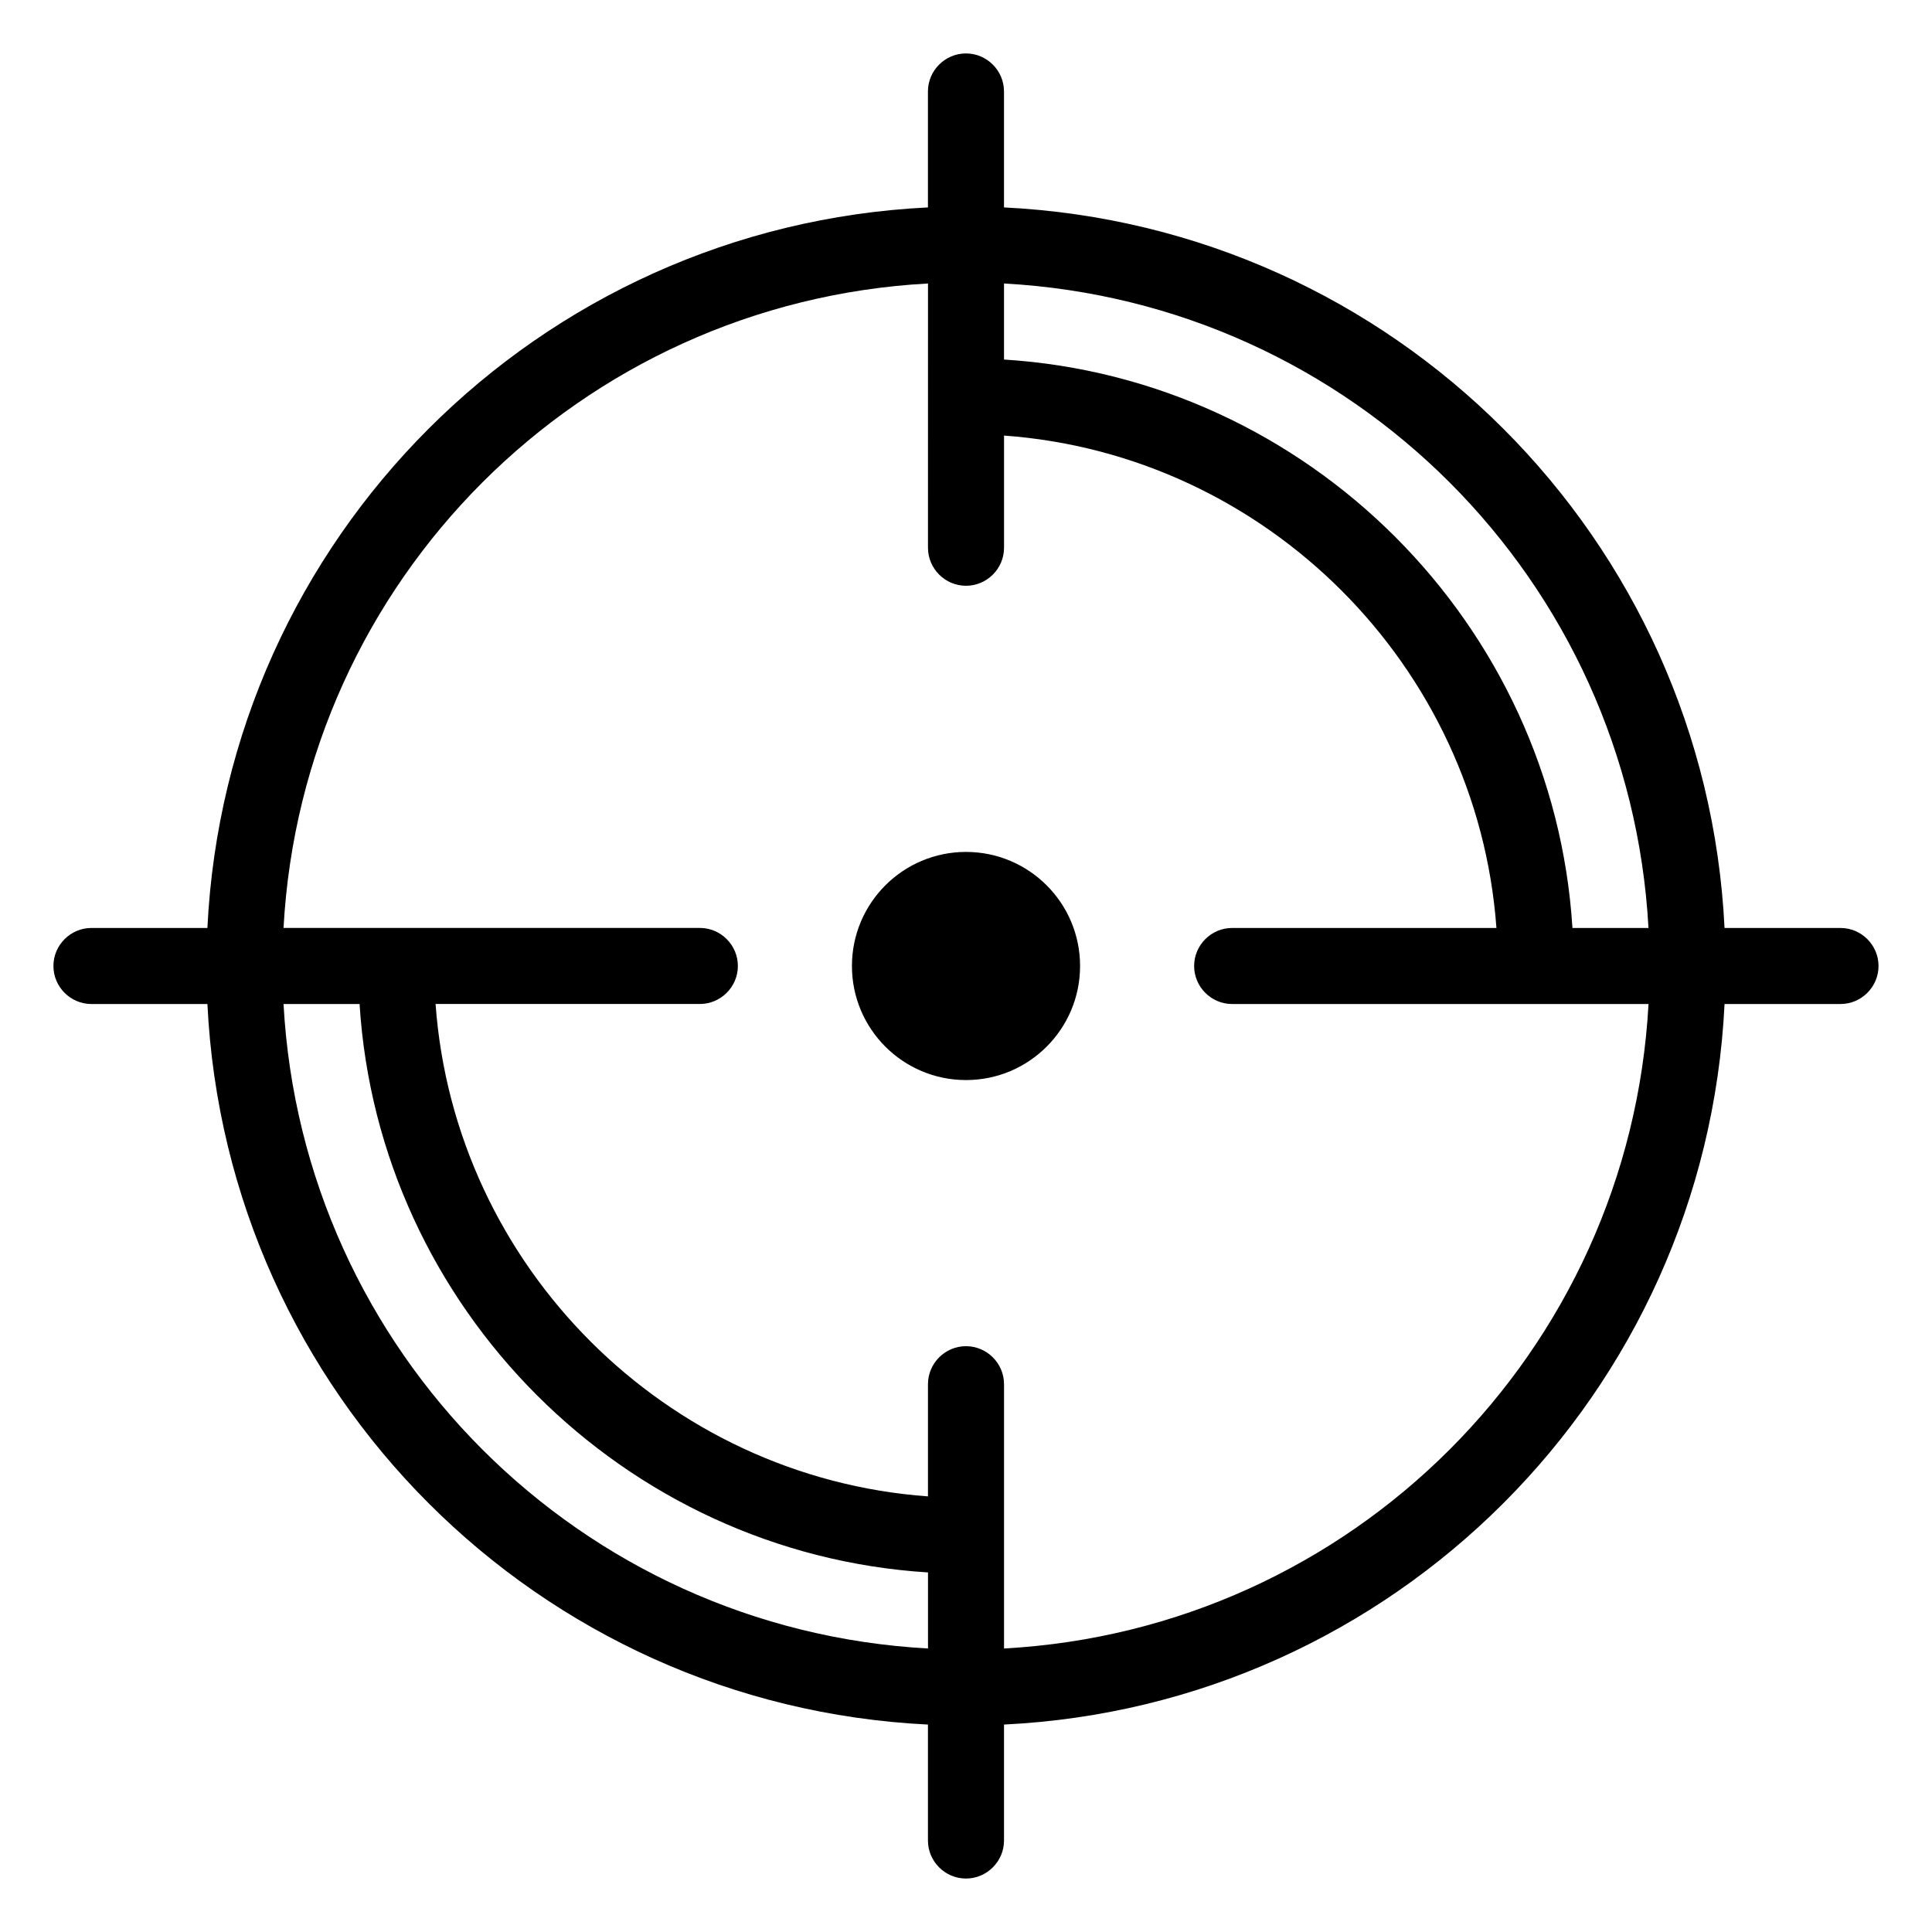
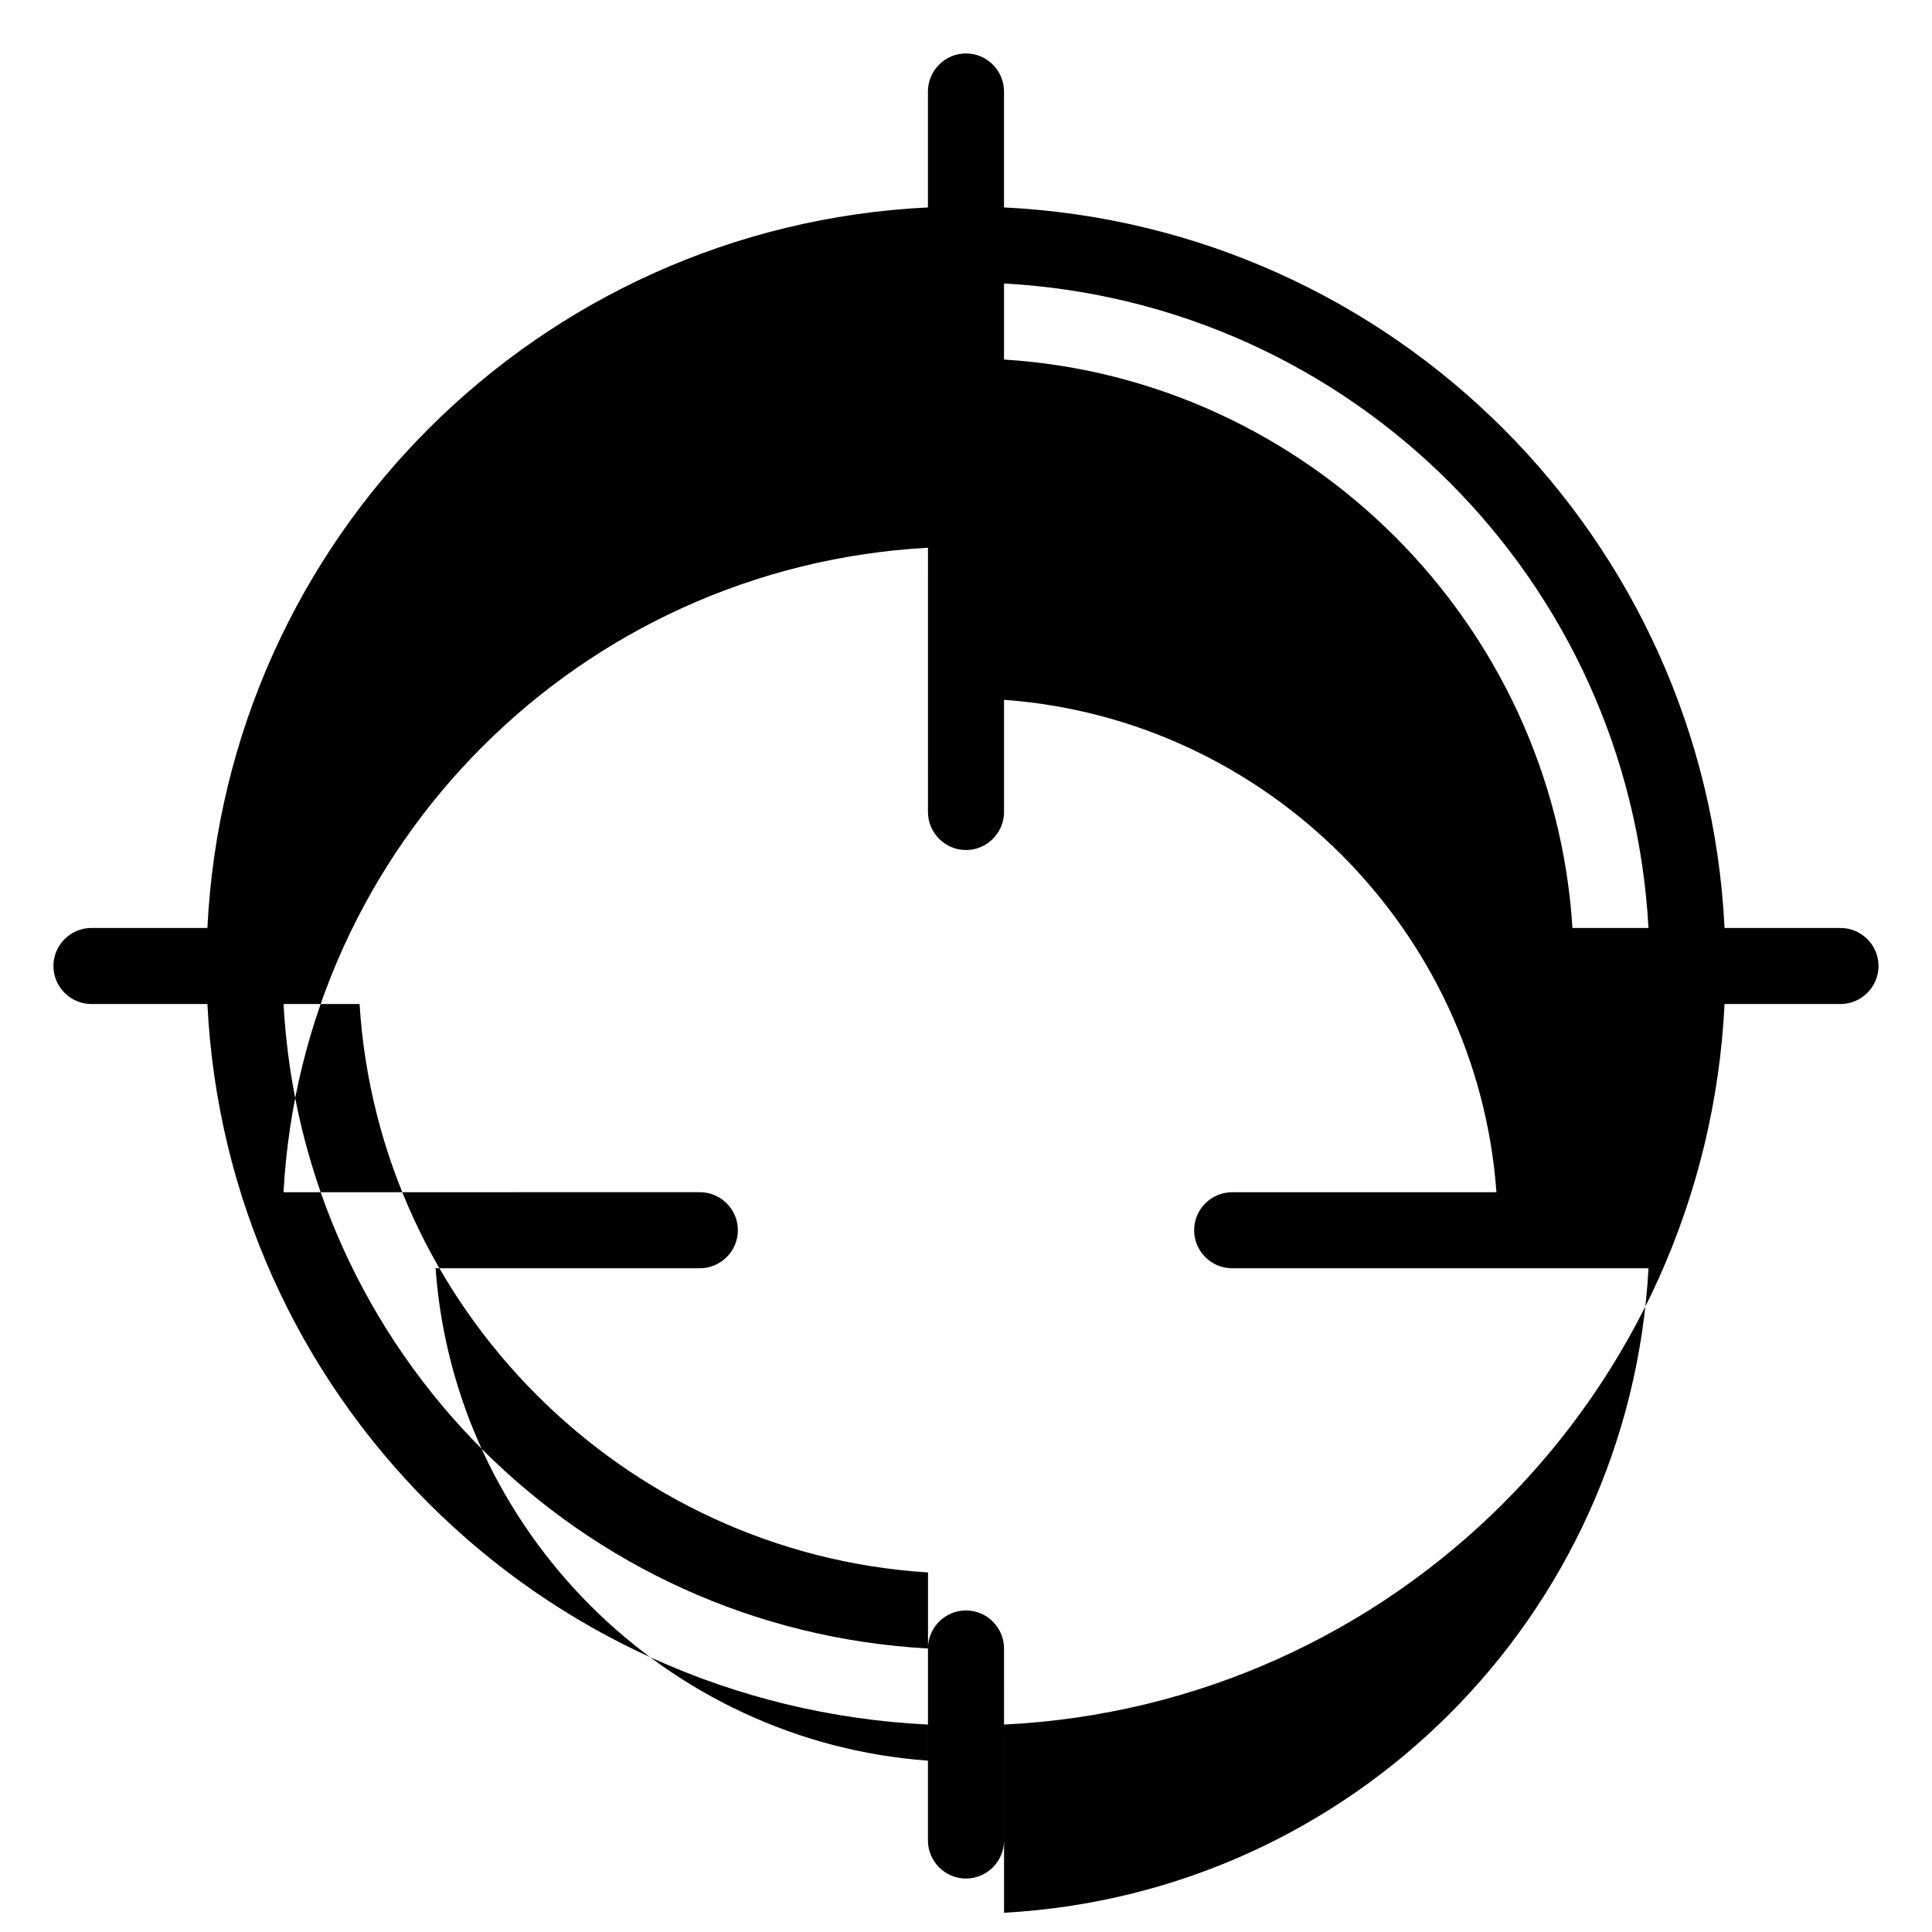
<svg xmlns="http://www.w3.org/2000/svg" fill="#000000" width="800px" height="800px" version="1.1" viewBox="144 144 512 512">
  <g>
-     <path d="m430.23 400c0 16.691-13.535 30.227-30.227 30.227-16.695 0-30.23-13.535-30.23-30.227 0-16.695 13.535-30.23 30.23-30.23 16.691 0 30.227 13.535 30.227 30.23" />
-     <path d="m631.75 389.92h-30.73c-5.039-103.28-87.664-185.91-190.95-190.95v-30.73c0-5.543-4.535-10.078-10.078-10.078-5.543 0-10.078 4.535-10.078 10.078v30.73c-103.28 5.039-185.91 87.664-190.95 190.95h-30.727c-5.543 0-10.078 4.535-10.078 10.078s4.535 10.078 10.078 10.078h30.73c5.039 103.28 87.664 185.91 190.95 190.95v30.727c0 5.543 4.535 10.078 10.078 10.078s10.078-4.535 10.078-10.078v-30.73c103.28-5.039 185.91-87.664 190.95-190.95h30.727c5.543 0 10.078-4.535 10.078-10.078 0-5.539-4.535-10.074-10.078-10.074zm-50.883 0h-20.152c-5.039-80.609-70.031-145.6-150.64-150.64v-20.152c92.199 5.035 165.75 78.594 170.79 170.79zm-361.73 20.152h20.152c5.035 80.609 70.027 145.6 150.64 150.64v20.152c-92.195-5.039-165.75-78.594-170.79-170.79zm190.94 170.79v-70.031c0-5.543-4.535-10.078-10.078-10.078-5.543 0-10.078 4.535-10.078 10.078v29.727c-69.527-5.039-125.45-60.961-130.49-130.49h70.035c5.543 0 10.078-4.535 10.078-10.078 0-5.543-4.535-10.078-10.078-10.078l-110.33 0.004c5.039-92.195 78.594-165.75 170.79-170.79l-0.004 70.031c0 5.543 4.535 10.078 10.078 10.078s10.078-4.535 10.078-10.078v-29.727c69.527 5.039 125.45 60.961 130.49 130.49h-70.035c-5.543 0-10.078 4.535-10.078 10.078s4.535 10.078 10.078 10.078h110.34c-5.039 92.195-78.594 165.75-170.79 170.79z" />
+     <path d="m631.75 389.92h-30.73c-5.039-103.28-87.664-185.91-190.95-190.95v-30.73c0-5.543-4.535-10.078-10.078-10.078-5.543 0-10.078 4.535-10.078 10.078v30.73c-103.28 5.039-185.91 87.664-190.95 190.95h-30.727c-5.543 0-10.078 4.535-10.078 10.078s4.535 10.078 10.078 10.078h30.73c5.039 103.28 87.664 185.91 190.95 190.95v30.727c0 5.543 4.535 10.078 10.078 10.078s10.078-4.535 10.078-10.078v-30.73c103.28-5.039 185.91-87.664 190.95-190.95h30.727c5.543 0 10.078-4.535 10.078-10.078 0-5.539-4.535-10.074-10.078-10.074zm-50.883 0h-20.152c-5.039-80.609-70.031-145.6-150.64-150.64v-20.152c92.199 5.035 165.75 78.594 170.79 170.79zm-361.73 20.152h20.152c5.035 80.609 70.027 145.6 150.64 150.64v20.152c-92.195-5.039-165.75-78.594-170.79-170.79zm190.94 170.79c0-5.543-4.535-10.078-10.078-10.078-5.543 0-10.078 4.535-10.078 10.078v29.727c-69.527-5.039-125.45-60.961-130.49-130.49h70.035c5.543 0 10.078-4.535 10.078-10.078 0-5.543-4.535-10.078-10.078-10.078l-110.33 0.004c5.039-92.195 78.594-165.75 170.79-170.79l-0.004 70.031c0 5.543 4.535 10.078 10.078 10.078s10.078-4.535 10.078-10.078v-29.727c69.527 5.039 125.45 60.961 130.49 130.49h-70.035c-5.543 0-10.078 4.535-10.078 10.078s4.535 10.078 10.078 10.078h110.34c-5.039 92.195-78.594 165.75-170.79 170.79z" />
  </g>
</svg>